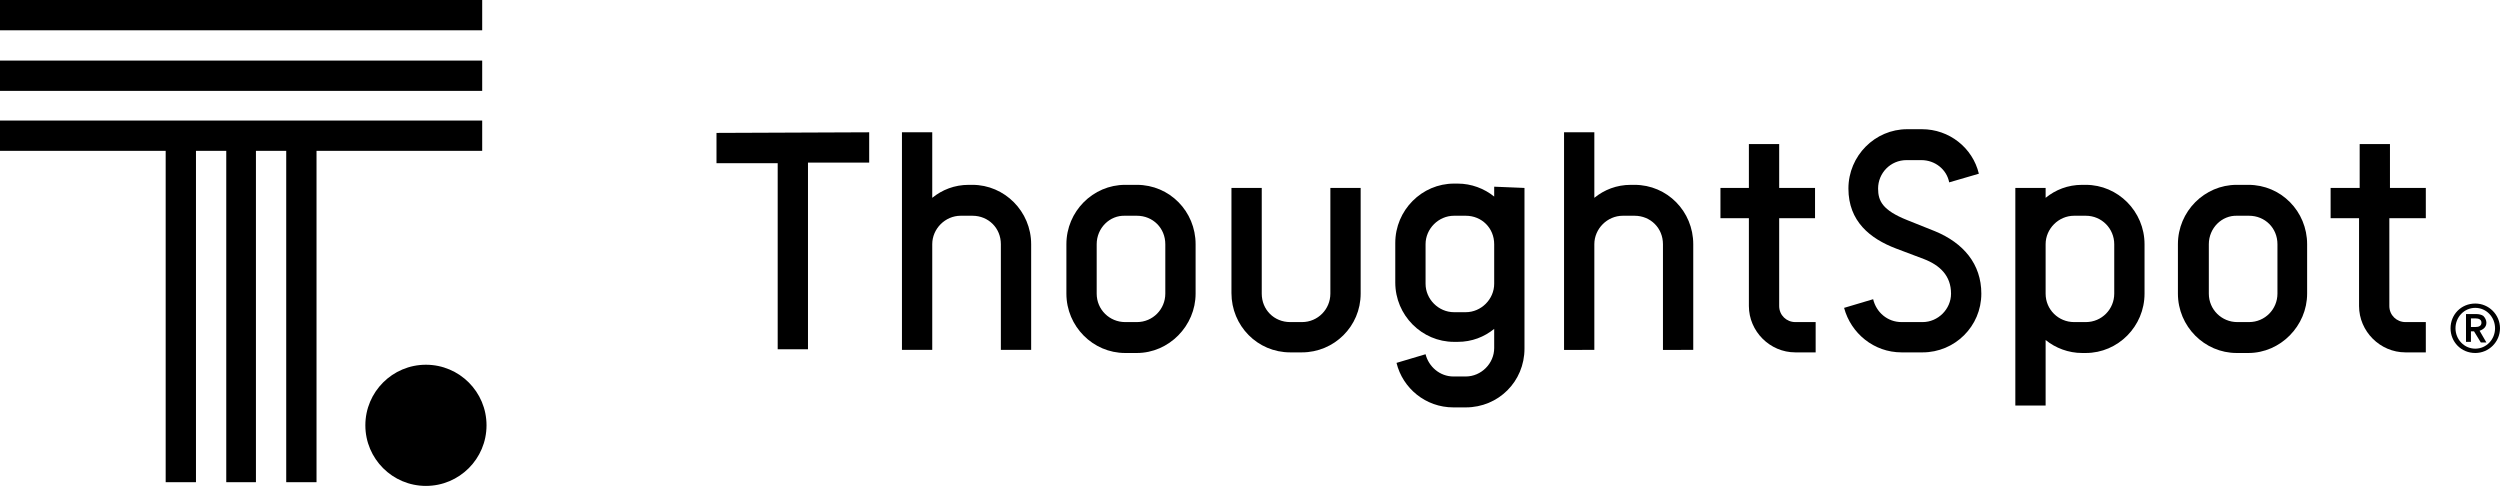
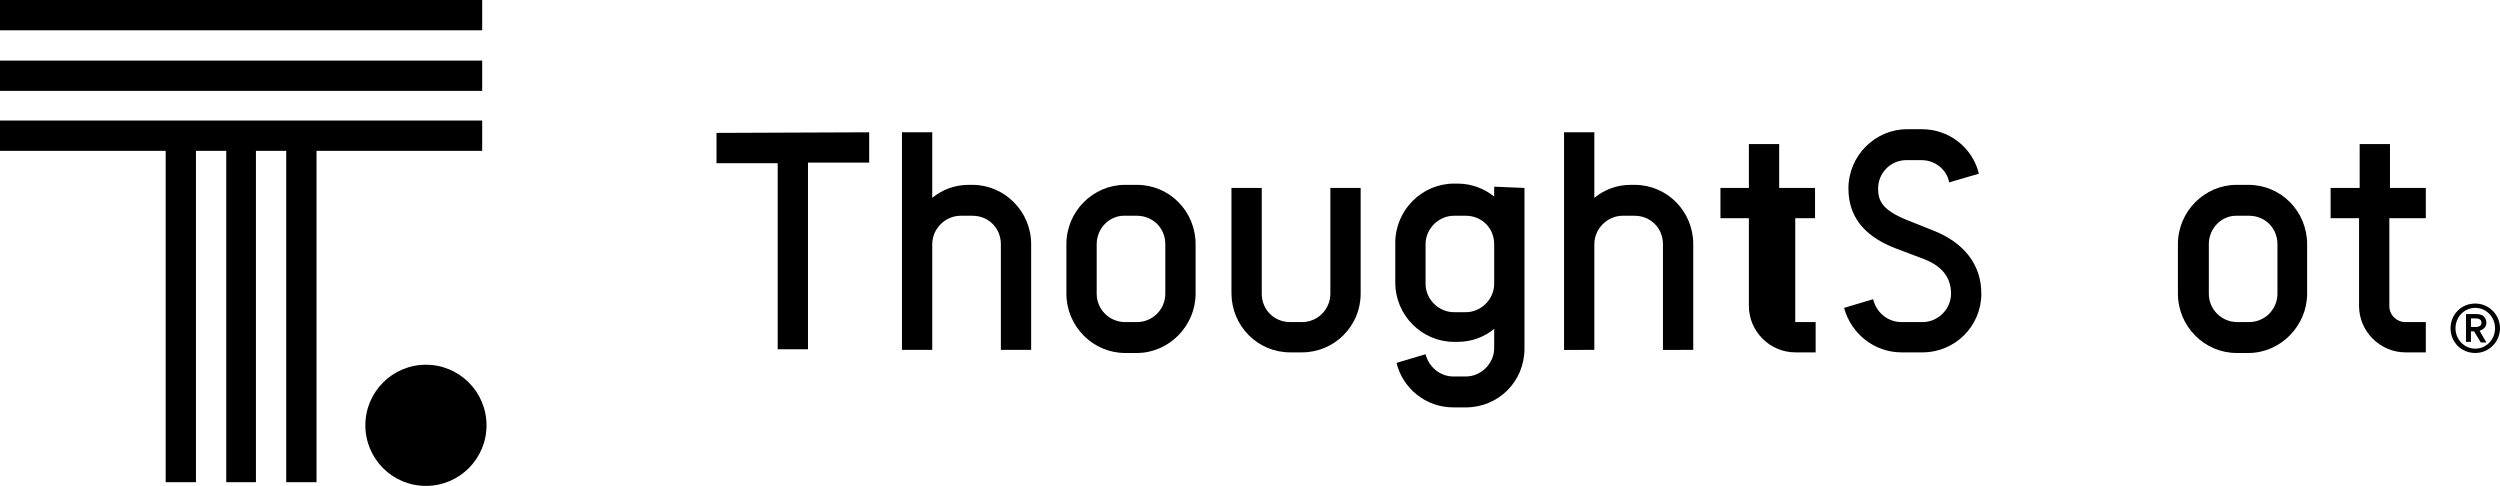
<svg xmlns="http://www.w3.org/2000/svg" version="1.1" id="Layer_1" x="0px" y="0px" viewBox="0 0 404.4 78.6" style="enable-background:new 0 0 404.4 78.6;" xml:space="preserve">
  <g id="BG">
</g>
  <g id="Art">
    <g>
      <g>
        <path d="M392.4,35.3v-4.9h-5.8v-7.1h-4.9v7.1H377v4.9h4.6v14.2c0,4.1,3.4,7.5,7.5,7.5h3.3v-4.9h-3.3c-1.4,0-2.6-1.1-2.6-2.6V35.3     H392.4z" />
        <path d="M363.7,29.9c5.3,0,9.5,4.3,9.5,9.6v8c0,5.2-4.3,9.6-9.5,9.6h-1.9c-5.2,0-9.5-4.3-9.5-9.6v-8c0-5.3,4.3-9.6,9.5-9.6H363.7     z M357.3,39.5v8c0,2.6,2.1,4.6,4.6,4.6h1.9c2.6,0,4.6-2.1,4.6-4.6v-8c0-2.6-2-4.6-4.6-4.6h-1.9C359.4,34.8,357.3,36.9,357.3,39.5     z" />
-         <path d="M346.9,39.5v8c0,5.3-4.3,9.6-9.5,9.6h-0.6c-2.2,0-4.3-0.8-5.9-2.1v10.6H326V30.4h4.9V32c1.6-1.3,3.6-2.1,5.9-2.1h0.6     C342.6,29.9,346.9,34.2,346.9,39.5z M342,39.5c0-2.5-2-4.6-4.6-4.6h-1.9c-2.5,0-4.6,2.1-4.6,4.6v8c0,2.6,2.1,4.6,4.6,4.6h1.9     c2.6,0,4.6-2.1,4.6-4.6V39.5z" />
        <path d="M303,48.4c0.5,2.1,2.3,3.7,4.6,3.7h3.4c2.5,0,4.6-2.1,4.6-4.6c0-2.9-1.8-4.6-4.4-5.6l-4.5-1.7c-4.2-1.6-7.7-4.4-7.7-9.7     c0-5.3,4.3-9.6,9.5-9.6h2.4c4.4,0,8.2,3,9.2,7.2l-4.8,1.4c-0.4-2.1-2.3-3.6-4.5-3.6h-2.4c-2.6,0-4.6,2.1-4.6,4.6     c0,2,0.7,3.5,4.7,5.1l4.5,1.8c4.6,1.9,7.5,5.3,7.5,10.1c0,5.3-4.3,9.5-9.5,9.5h-3.4c-4.5,0-8.2-3.1-9.3-7.2L303,48.4z" />
-         <path d="M293.6,35.3v-4.9h-5.8v-7.1h-4.9v7.1h-4.6v4.9h4.6v14.2c0,4.1,3.4,7.5,7.5,7.5h3.3v-4.9h-3.3c-1.4,0-2.6-1.1-2.6-2.6     V35.3H293.6z" />
+         <path d="M293.6,35.3v-4.9h-5.8v-7.1h-4.9v7.1h-4.6v4.9h4.6v14.2c0,4.1,3.4,7.5,7.5,7.5h3.3v-4.9h-3.3V35.3H293.6z" />
        <path d="M273.9,39.5v17.1H269V39.5c0-2.6-2-4.6-4.6-4.6h-1.9c-2.5,0-4.6,2.1-4.6,4.6v17.1H253V21.4h4.9V32     c1.6-1.3,3.6-2.1,5.9-2.1h0.6C269.7,29.9,273.9,34.2,273.9,39.5z" />
        <path d="M246.6,30.4v26c0,5.3-4.2,9.5-9.5,9.5h-2c-4.5,0-8.2-3.1-9.2-7.2l4.7-1.4c0.5,2,2.3,3.6,4.5,3.6h2c2.5,0,4.6-2.1,4.6-4.6     v-3.1c-1.6,1.3-3.6,2.1-5.9,2.1h-0.6c-5.2,0-9.5-4.3-9.5-9.6v-6.4c0-5.3,4.3-9.6,9.5-9.6h0.6c2.2,0,4.3,0.8,5.9,2.1v-1.6     L246.6,30.4L246.6,30.4z M241.7,45.9v-6.4c0-2.6-2-4.6-4.6-4.6h-1.9c-2.5,0-4.6,2.1-4.6,4.6v6.4c0,2.5,2.1,4.6,4.6,4.6h1.9     C239.6,50.5,241.7,48.4,241.7,45.9z" />
        <path d="M204.1,30.4v17.1c0,2.6,2,4.6,4.6,4.6h1.9c2.6,0,4.6-2.1,4.6-4.6V30.4h4.9v17.1c0,5.3-4.3,9.5-9.5,9.5h-1.9     c-5.3,0-9.5-4.3-9.5-9.6V30.4L204.1,30.4L204.1,30.4z" />
        <path d="M183.9,29.9c5.3,0,9.5,4.3,9.5,9.6v8c0,5.2-4.3,9.6-9.5,9.6H182c-5.2,0-9.5-4.3-9.5-9.6v-8c0-5.3,4.3-9.6,9.5-9.6H183.9z      M177.4,39.5v8c0,2.6,2.1,4.6,4.6,4.6h1.9c2.6,0,4.6-2.1,4.6-4.6v-8c0-2.6-2-4.6-4.6-4.6H182C179.5,34.8,177.4,36.9,177.4,39.5z" />
        <path d="M166.8,39.5v17.1h-4.9V39.5c0-2.6-2-4.6-4.6-4.6h-1.9c-2.5,0-4.6,2.1-4.6,4.6v17.1h-4.9V21.4h4.9V32     c1.6-1.3,3.6-2.1,5.9-2.1h0.6C162.5,29.9,166.8,34.2,166.8,39.5z" />
        <path d="M140.6,21.4v4.9h-9.9v30.2h-4.9V26.4h-9.9v-4.9L140.6,21.4L140.6,21.4z" />
        <circle cx="68.9" cy="68.8" r="9.8" />
        <polygon points="78,19.5 0,19.5 0,24.4 26.8,24.4 26.8,78 31.7,78 31.7,24.4 36.6,24.4 36.6,78 41.4,78 41.4,24.4 46.3,24.4      46.3,78 51.2,78 51.2,24.4 78,24.4    " />
        <rect y="9.8" width="78" height="4.9" />
        <rect width="78" height="4.9" />
      </g>
      <path id="_xAE_" d="M400.4,57.1c2.2,0,4-1.8,4-4c0-2.2-1.8-4-4-4c-2.3,0-4,1.8-4,4C396.4,55.3,398.1,57.1,400.4,57.1z M400.4,56.4    c-1.8,0-3.2-1.5-3.2-3.3c0-1.8,1.4-3.3,3.2-3.3c1.8,0,3.2,1.5,3.2,3.3C403.6,54.9,402.2,56.4,400.4,56.4z M399.7,55.4v-1.8h0.5    l1.1,1.8h0.9l-1.1-1.9c0.6-0.2,1.1-0.6,1.1-1.3c0-0.4-0.2-0.8-0.5-1.1c-0.3-0.2-0.7-0.3-1.2-0.3h-1.6v4.5H399.7z M400.4,52.9h-0.7    v-1.4h0.7c0.6,0,1,0.2,1,0.7C401.4,52.7,401,52.9,400.4,52.9z" />
    </g>
  </g>
</svg>